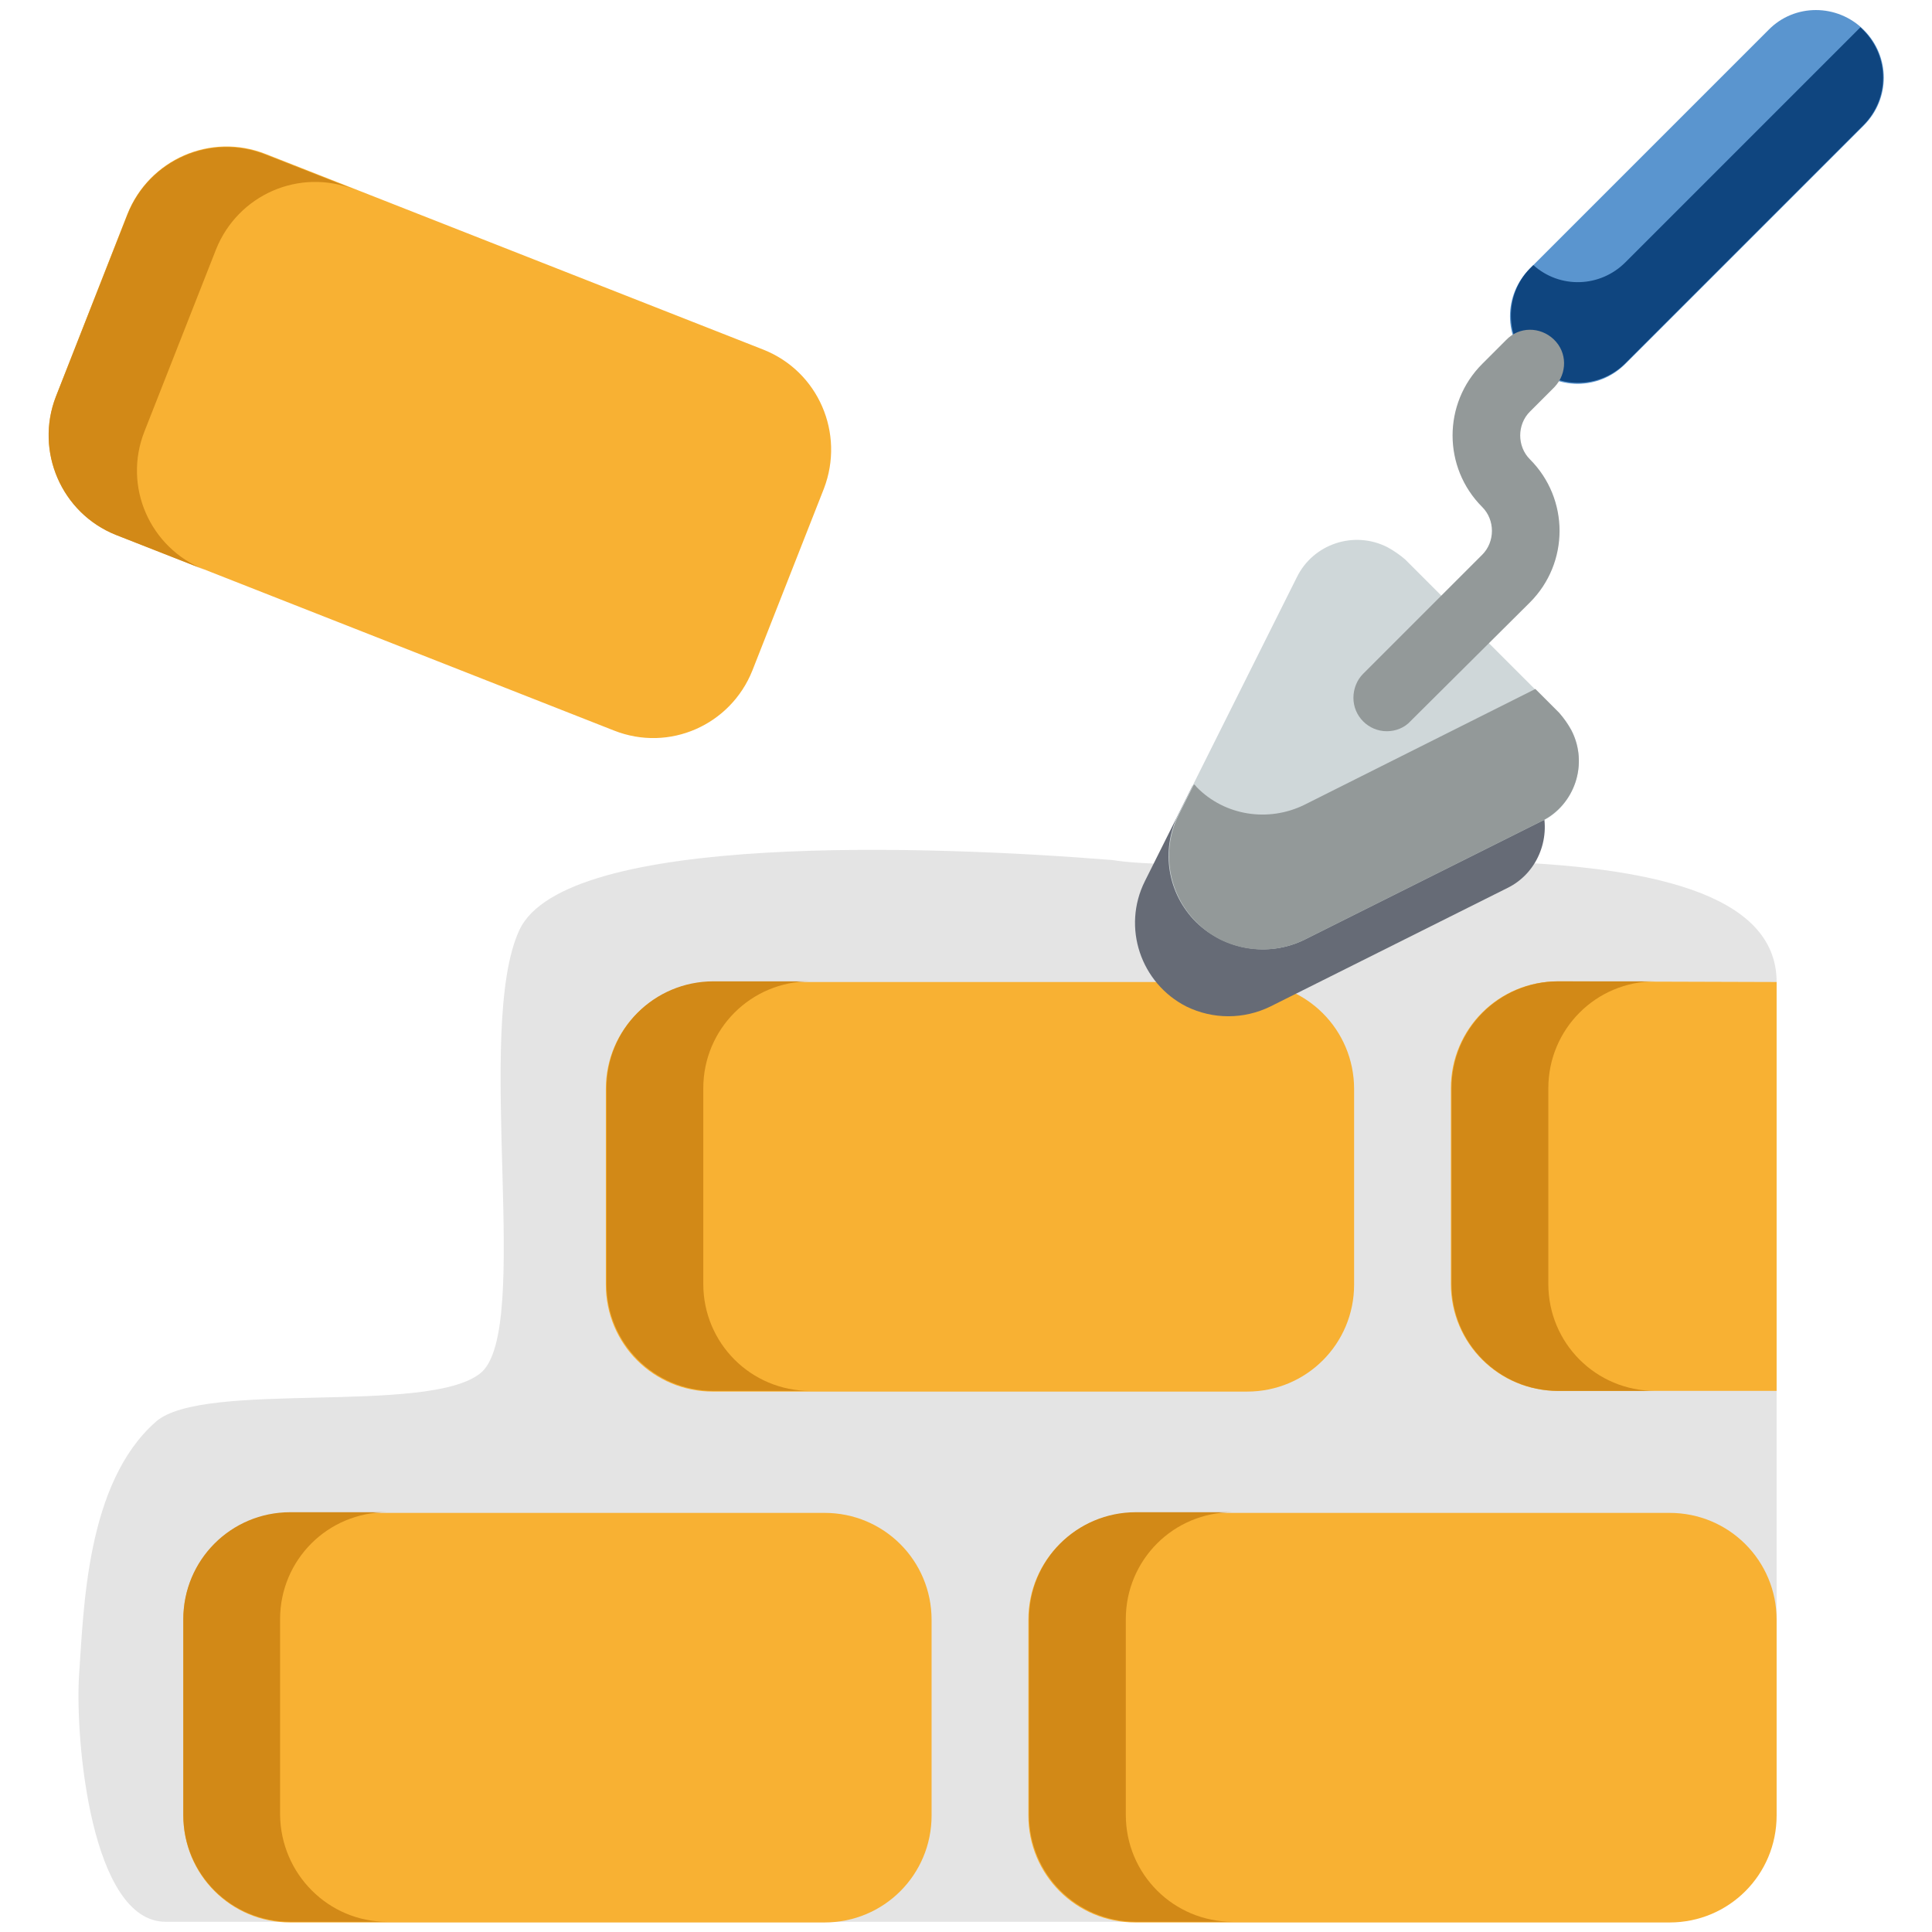
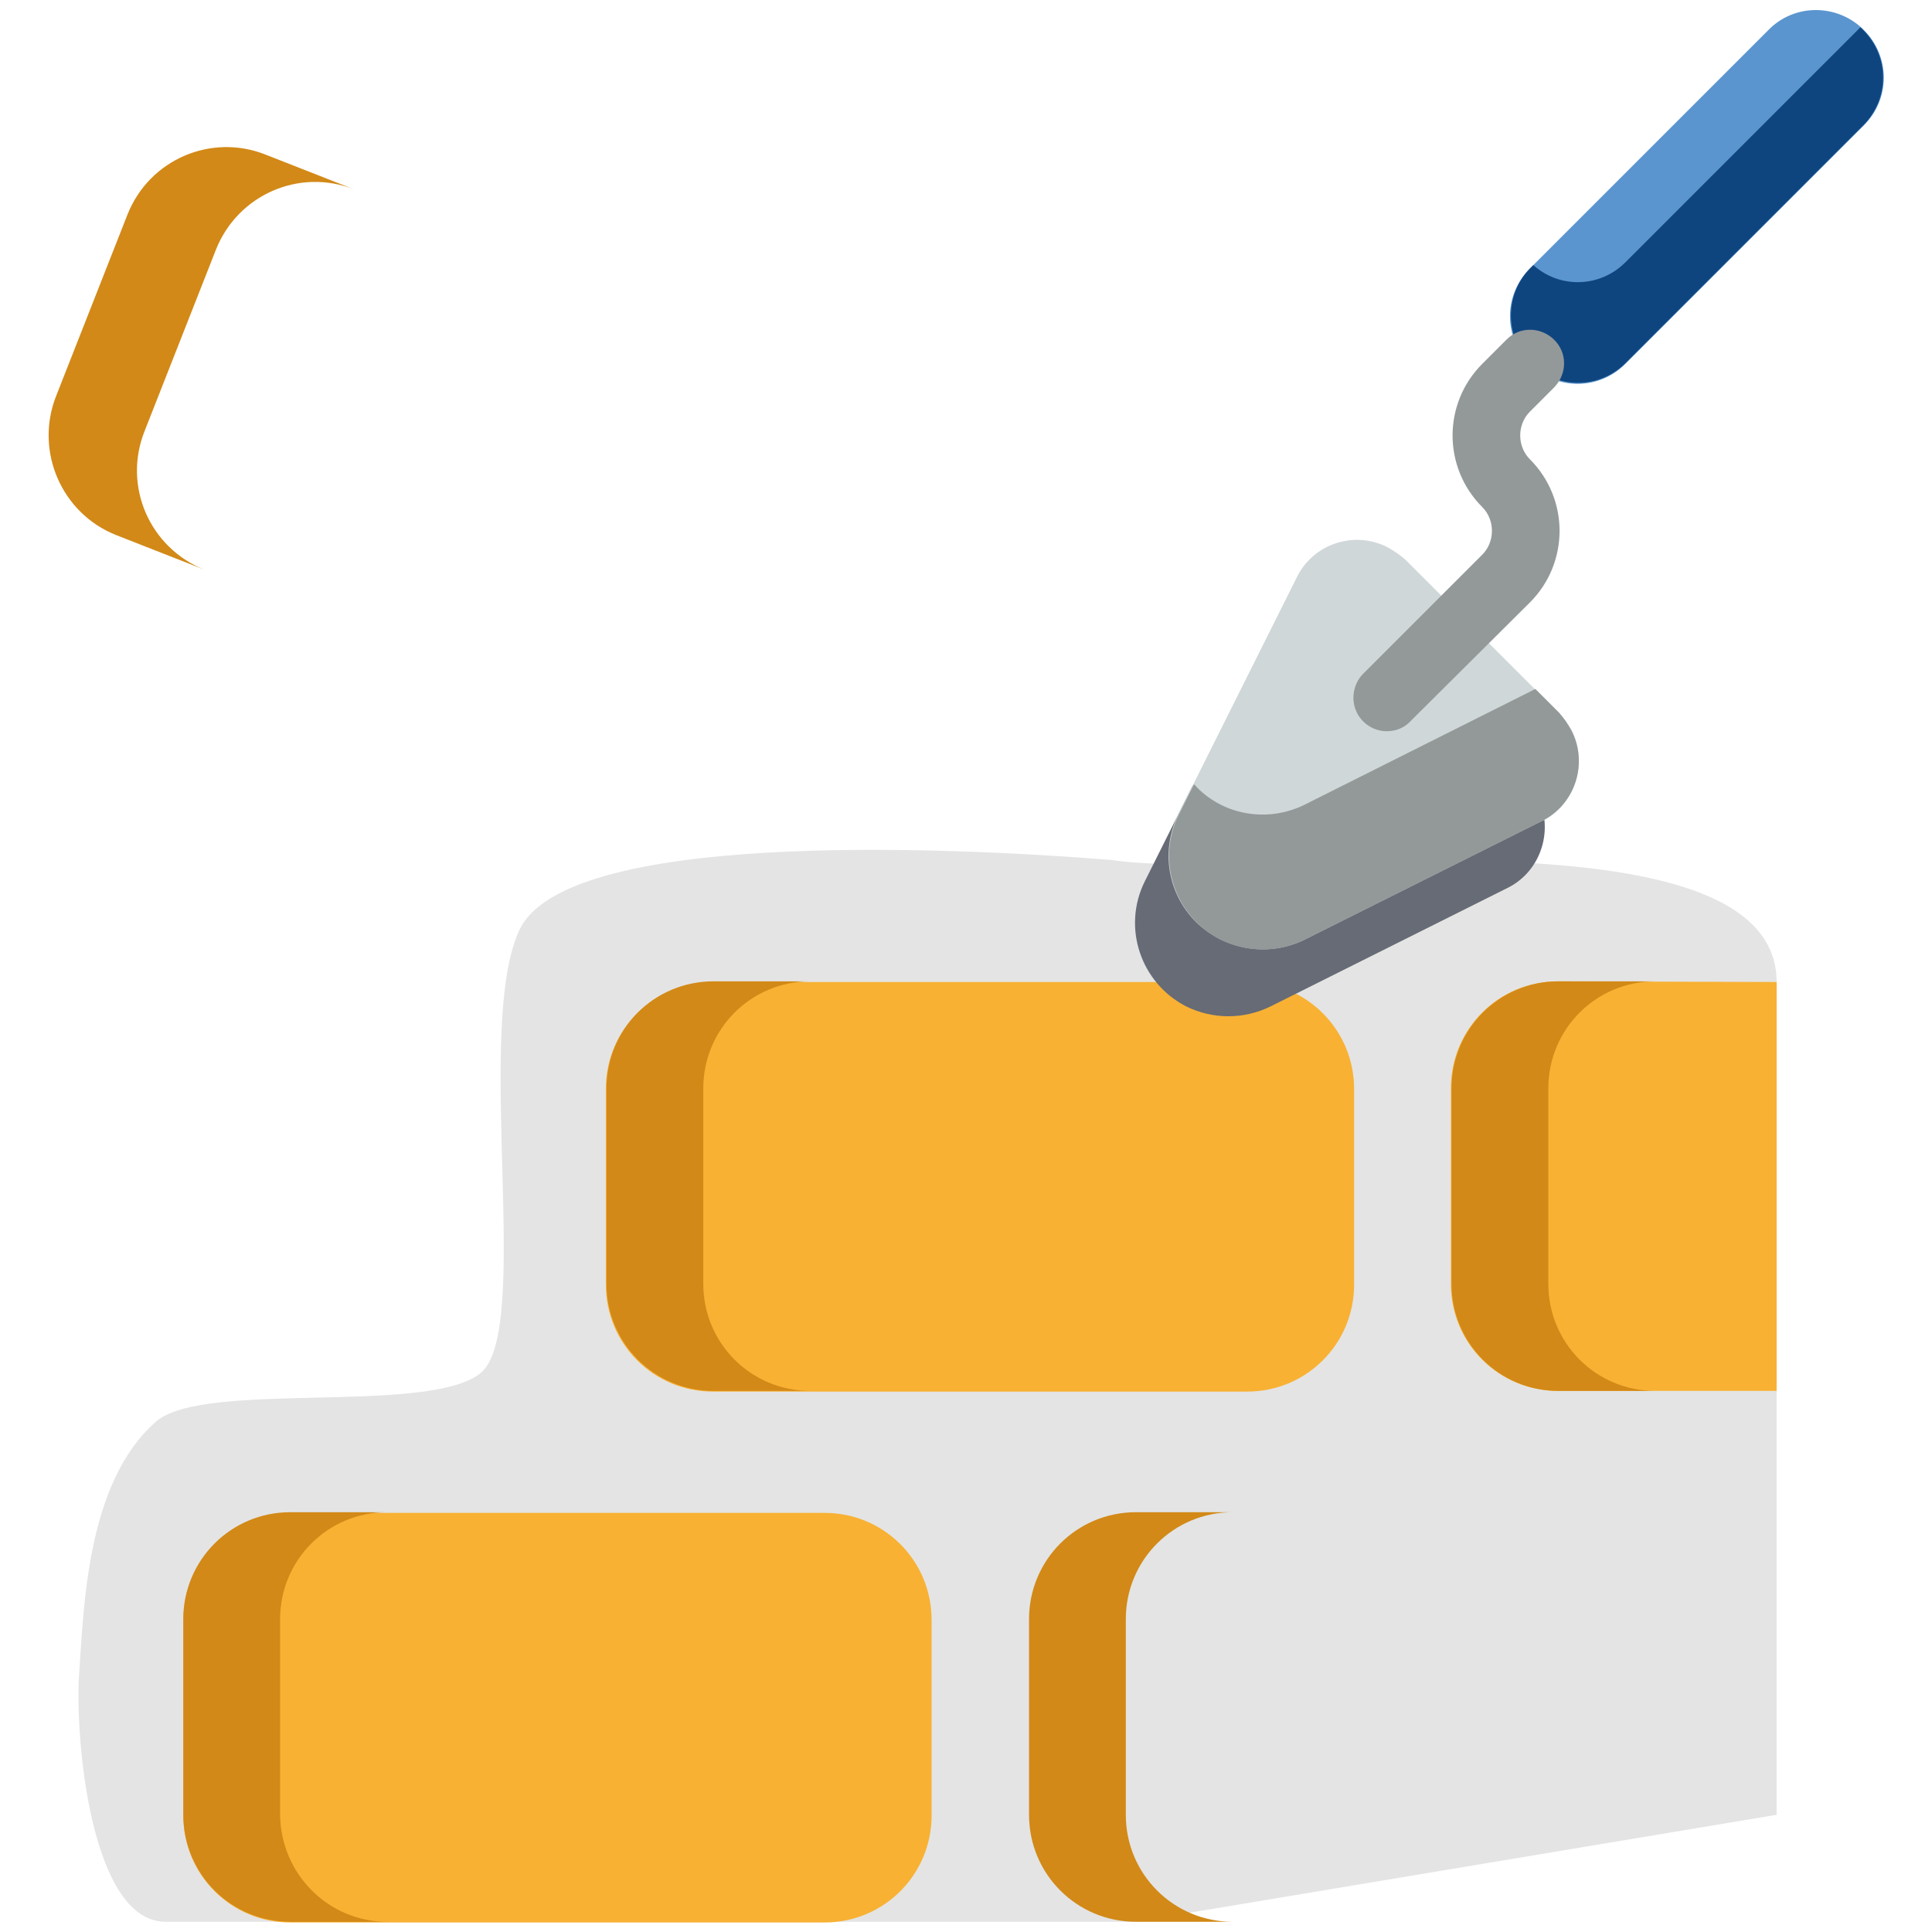
<svg xmlns="http://www.w3.org/2000/svg" version="1.1" id="Vrstva_1" x="0px" y="0px" viewBox="0 0 283.5 283.5" style="enable-background:new 0 0 283.5 283.5;" xml:space="preserve">
  <style type="text/css">
	.st0{fill:#E4E4E4;}
	.st1{fill:#F8B133;}
	.st2{fill:#D28917;}
	.st3{fill:#666B76;}
	.st4{fill:#CFD7D9;}
	.st5{fill:#5A95CF;}
	.st6{fill:#939999;}
	.st7{fill:#0F457F;}
</style>
  <g>
    <path class="st0" d="M260.7,144.1l-12.7,30l12.7,30v62.2L166.6,282c0,0-131.4,0-142.3,0S11,255.4,11.6,245.8   c0.7-9.6,1-28.2,11.3-37.2c7-6.1,39.9-0.9,47.6-7.1s-1-50.5,5.7-65s60.9-12.4,87-10.3C183.2,129.4,260.7,117.6,260.7,144.1   L260.7,144.1z" />
    <g>
      <path class="st1" d="M121,222H42.6c-8.7,0-15.7,7-15.7,15.7v28.7c0,8.7,7,15.7,15.7,15.7H121c8.7,0,15.7-7,15.7-15.7v-28.7    C136.7,229,129.7,222,121,222z" />
    </g>
    <g>
      <path class="st2" d="M56.8,282H42.6c-8.7,0-15.7-7-15.7-15.7v-28.7c0-8.7,7-15.7,15.7-15.7h14.2c-8.7,0-15.7,7-15.7,15.7v28.7    C41.2,275,48.2,282,56.8,282z" />
    </g>
    <g>
-       <path class="st1" d="M245,222h-78.4c-8.7,0-15.7,7-15.7,15.7v28.7c0,8.7,7,15.7,15.7,15.7H245c8.7,0,15.7-7,15.7-15.7v-28.7    C260.7,229,253.7,222,245,222L245,222z" />
-     </g>
+       </g>
    <g>
      <path class="st2" d="M180.9,282h-14.2c-8.7,0-15.7-7-15.7-15.7v-28.7c0-8.7,7-15.7,15.7-15.7h14.2c-8.7,0-15.7,7-15.7,15.7v28.7    C165.2,275,172.2,282,180.9,282z" />
    </g>
    <g>
      <path class="st1" d="M260.7,144.1v60h-32.1c-8.7,0-15.7-7-15.7-15.7v-28.7c0-8.7,7-15.7,15.7-15.7L260.7,144.1z" />
    </g>
    <g>
      <path class="st2" d="M242.9,204.1h-14.2c-8.7,0-15.7-7-15.7-15.7v-28.7c0-8.7,7-15.7,15.7-15.7h14.2c-8.7,0-15.7,7-15.7,15.7v28.7    C227.2,197.1,234.2,204.1,242.9,204.1L242.9,204.1z" />
    </g>
    <g>
      <path class="st1" d="M183,144.1h-78.4c-8.7,0-15.7,7-15.7,15.7v28.7c0,8.7,7,15.7,15.7,15.7H183c8.7,0,15.7-7,15.7-15.7v-28.7    C198.7,151.1,191.7,144.1,183,144.1L183,144.1z" />
    </g>
    <g>
      <path class="st2" d="M118.9,204.1h-14.2c-8.7,0-15.7-7-15.7-15.7v-28.7c0-8.7,7-15.7,15.7-15.7h14.2c-8.7,0-15.7,7-15.7,15.7v28.7    C103.2,197.1,110.2,204.1,118.9,204.1L118.9,204.1z" />
    </g>
    <g>
      <g>
-         <path class="st1" d="M112,51.3L39,22.6c-8.1-3.2-17.1,0.8-20.3,8.8L8.2,58.2C5.1,66.2,9,75.3,17.1,78.5l73,28.7     c8.1,3.2,17.1-0.8,20.3-8.8l10.5-26.7C124,63.6,120.1,54.5,112,51.3L112,51.3z" />
-       </g>
+         </g>
      <g>
        <path class="st2" d="M52,27.8c-8.1-3.2-17.1,0.8-20.3,8.8L21.2,63.3c-3.2,8.1,0.8,17.1,8.8,20.3l-13-5.1     C9,75.3,5.1,66.2,8.2,58.2l10.5-26.7c3.2-8.1,12.3-12,20.3-8.8L52,27.8z" />
      </g>
    </g>
    <path class="st3" d="M175,115.3l-7,14c-3.4,6.8-0.6,15,6.1,18.4c3.9,1.9,8.4,1.9,12.3,0l34.8-17.4c4.3-2.1,6.4-7.1,5.1-11.7   c-2.6-2.2-5.9-3.4-9.3-3.4L175,115.3z" />
    <path class="st4" d="M175.5,135.3c-4.2-4.2-5.2-10.5-2.6-15.8l17.4-34.8c2.4-4.9,8.4-6.9,13.3-4.4c0.9,0.5,1.8,1.1,2.6,1.8   l22.6,22.6c3.9,3.9,3.8,10.1,0,14c-0.7,0.7-1.6,1.4-2.6,1.8l-34.8,17.4C186.1,140.5,179.7,139.4,175.5,135.3L175.5,135.3z" />
    <path class="st5" d="M273.5,4.4L273.5,4.4c3.9,3.9,3.9,10.1,0,14l-35,35c-3.9,3.9-10.1,3.9-14,0l0,0c-3.9-3.9-3.9-10.1,0-14l35-35   C263.3,0.5,269.6,0.5,273.5,4.4z" />
    <path class="st6" d="M225.3,101.1l-33.9,17c-5.3,2.6-11.7,1.6-15.8-2.6c-0.1-0.1-0.2-0.3-0.4-0.4l-2.2,4.4   c-3.4,6.8-0.6,15,6.1,18.4c3.9,1.9,8.4,1.9,12.3,0l34.8-17.4c4.9-2.4,6.9-8.4,4.4-13.3c-0.5-0.9-1.1-1.8-1.8-2.6L225.3,101.1z" />
    <path class="st7" d="M273,4l-34.5,34.5c-3.7,3.7-9.6,3.9-13.5,0.4l-0.5,0.5c-3.8,3.9-3.7,10.2,0.2,14c3.8,3.7,9.9,3.7,13.7,0l35-35   c3.9-3.9,3.9-10.1,0-14C273.3,4.3,273.2,4.2,273,4L273,4z" />
    <path class="st6" d="M203.5,107.3c-2.7,0-4.9-2.2-4.9-4.9c0-1.3,0.5-2.6,1.4-3.5l17.5-17.5c1.9-1.9,1.9-5.1,0-7   c-5.8-5.8-5.8-15.2,0-21c0,0,0,0,0,0l3.5-3.5c1.9-2,5-2,7-0.1c2,1.9,2,5,0.1,7c0,0-0.1,0.1-0.1,0.1l-3.5,3.5c-1.9,1.9-1.9,5.1,0,7   c0,0,0,0,0,0c5.8,5.8,5.8,15.2,0,21c0,0,0,0,0,0L207,105.8C206.1,106.8,204.8,107.3,203.5,107.3z" />
  </g>
</svg>